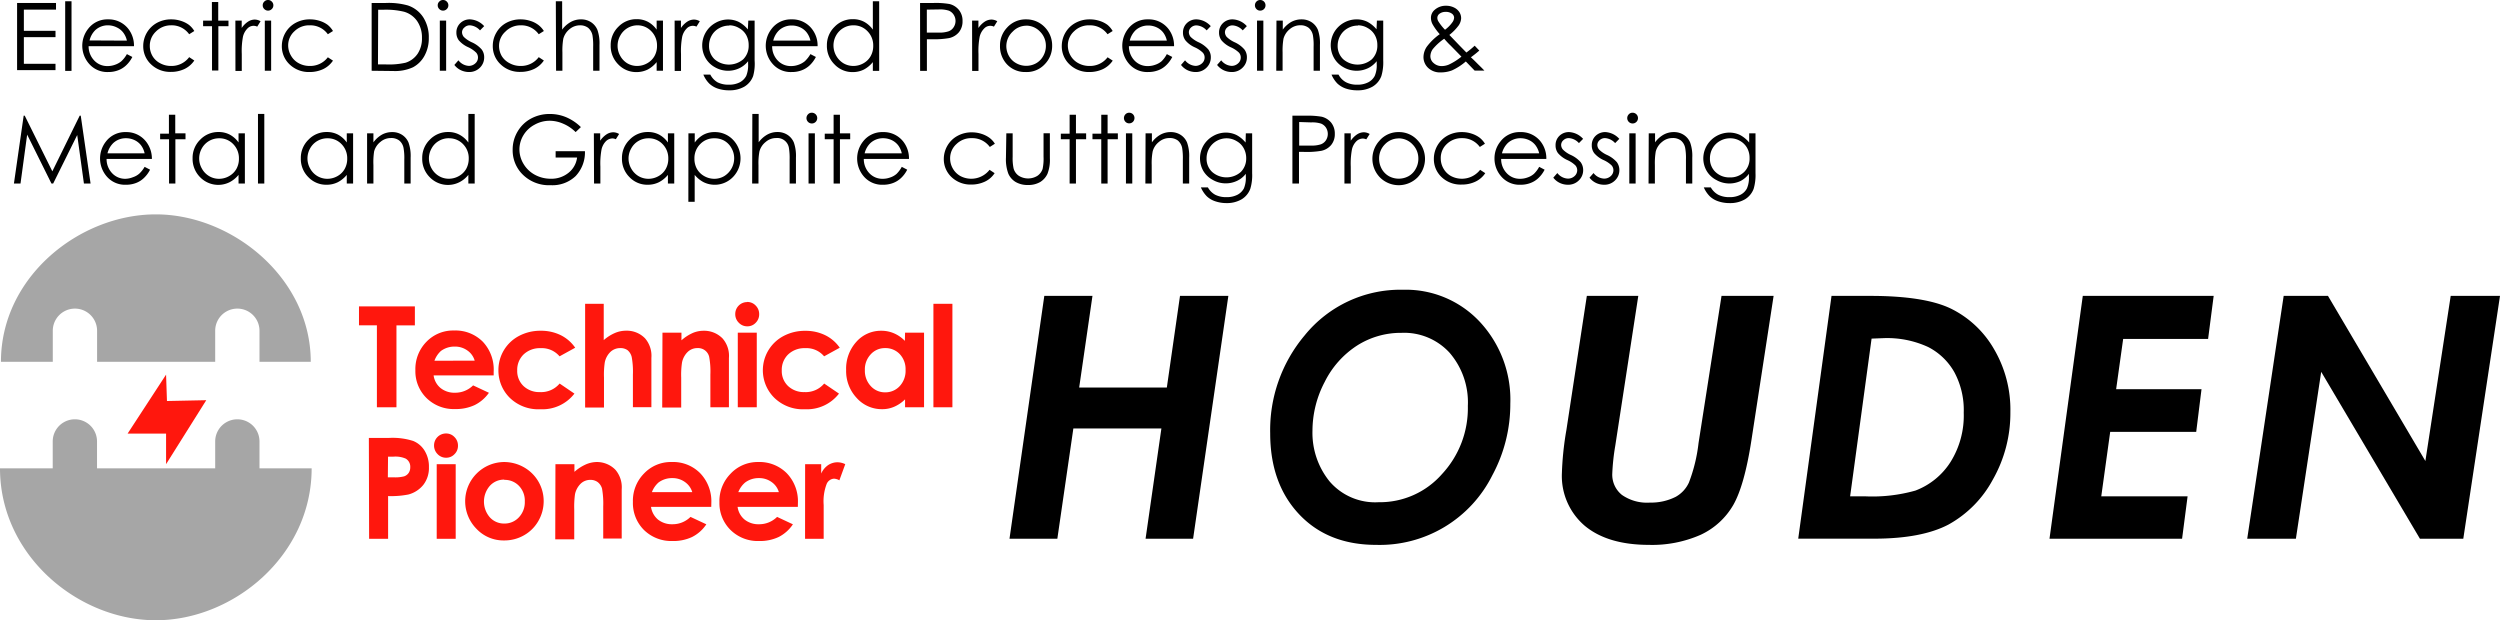
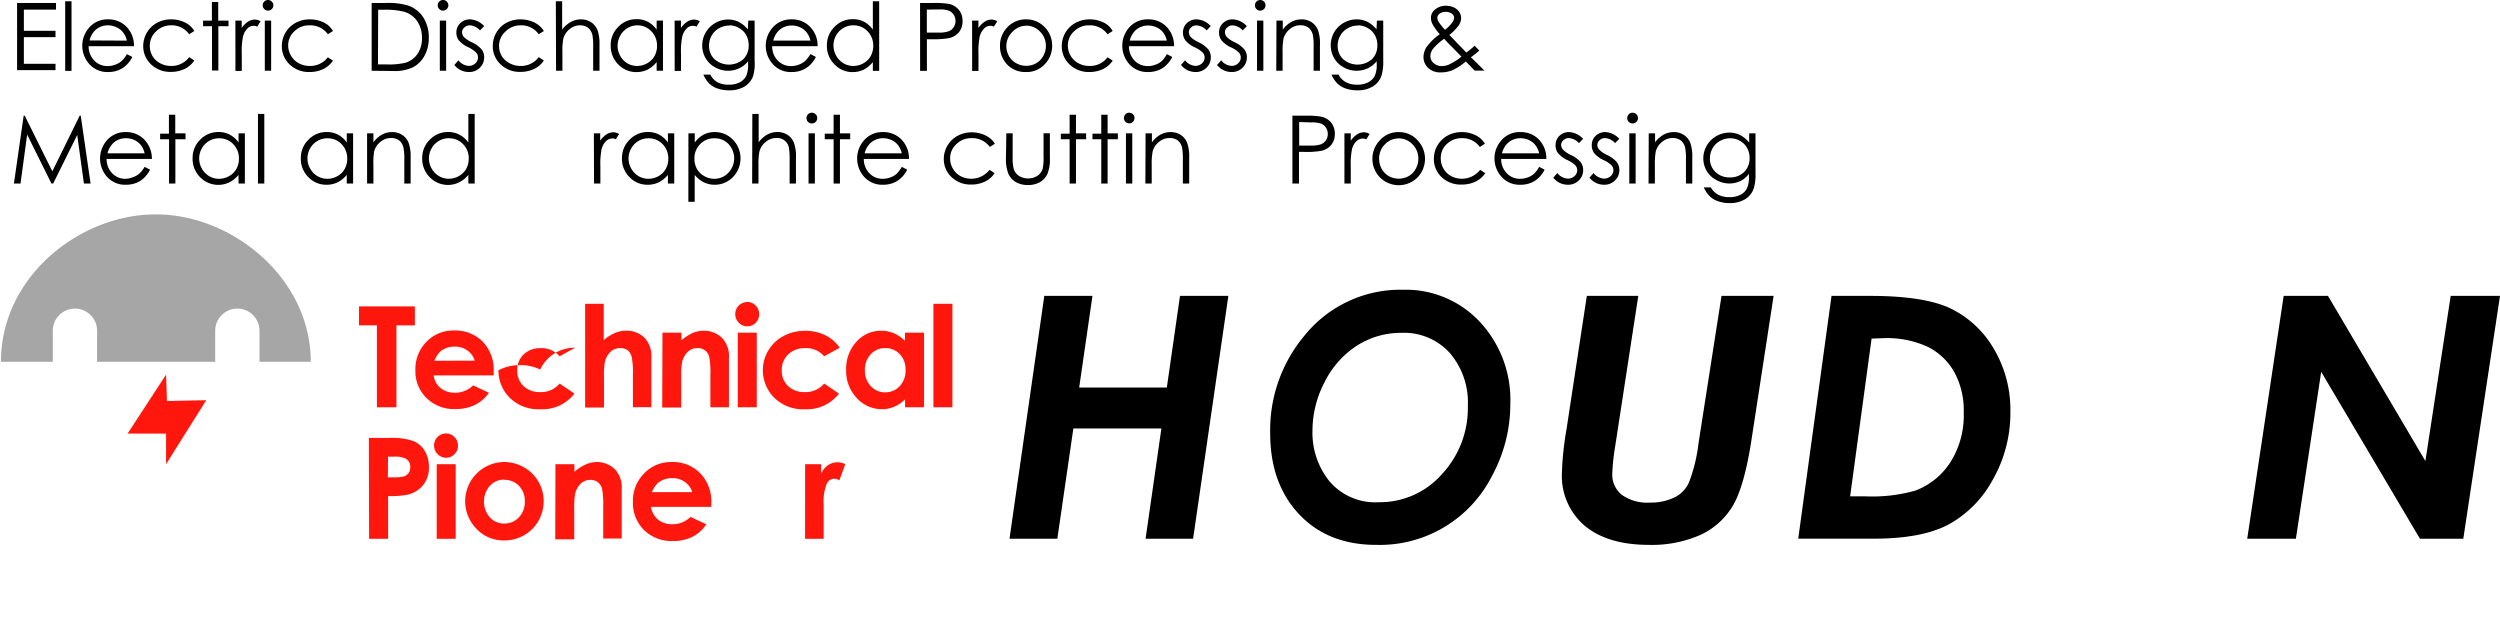
<svg xmlns="http://www.w3.org/2000/svg" viewBox="0 0 395 98">
  <defs>
    <style>.cls-1{fill:#ff170d;}.cls-2{fill:#a6a6a6;}</style>
  </defs>
  <g id="Layer_2" data-name="Layer 2">
    <g id="main_image" data-name="main image">
      <path d="M2.7.47H8.85V1.52H3.77V4.87h5v1h-5v4.21h5v1H2.7Z" />
      <path d="M10.3.2h1v11h-1Z" />
      <path d="M20.05,8.55l.86.45a4.7,4.7,0,0,1-1,1.34,3.68,3.68,0,0,1-1.25.77,4.25,4.25,0,0,1-1.56.27,3.79,3.79,0,0,1-3-1.27,4.32,4.32,0,0,1-.17-5.56,3.81,3.81,0,0,1,3.15-1.49A3.93,3.93,0,0,1,20.3,4.59a4.31,4.31,0,0,1,.87,2.71H14a3.22,3.22,0,0,0,.89,2.26,2.81,2.81,0,0,0,2.11.88,3.46,3.46,0,0,0,1.18-.21,3.17,3.17,0,0,0,1-.56A4.53,4.53,0,0,0,20.05,8.55Zm0-2.13a3.21,3.21,0,0,0-.6-1.3,2.75,2.75,0,0,0-1-.79A3.16,3.16,0,0,0,17.07,4a2.92,2.92,0,0,0-2,.75,3.36,3.36,0,0,0-.92,1.64Z" />
      <path d="M30.7,4.9l-.81.51A3.38,3.38,0,0,0,27,4,3.32,3.32,0,0,0,24.62,5a3.05,3.05,0,0,0-.95,2.26,3.11,3.11,0,0,0,.44,1.62A3,3,0,0,0,25.32,10a3.51,3.51,0,0,0,1.72.42,3.46,3.46,0,0,0,2.85-1.39l.81.53a3.88,3.88,0,0,1-1.53,1.33,4.92,4.92,0,0,1-2.18.47,4.35,4.35,0,0,1-3.12-1.19,3.89,3.89,0,0,1-1.24-2.91A4.18,4.18,0,0,1,24.8,3.61a4.65,4.65,0,0,1,2.27-.55,4.84,4.84,0,0,1,1.52.24,4.3,4.3,0,0,1,1.25.62A3.55,3.55,0,0,1,30.7,4.9Z" />
      <path d="M33.48.32h1V3.26h1.62v.88H34.5v7h-1v-7H32.09V3.26h1.39Z" />
      <path d="M37.19,3.26h1V4.42a3.63,3.63,0,0,1,1-1,2,2,0,0,1,1.07-.33,1.85,1.85,0,0,1,.91.27l-.53.85a1.32,1.32,0,0,0-1.53.28,2.72,2.72,0,0,0-.72,1.3,12.25,12.25,0,0,0-.19,2.74v2.68h-1Z" />
      <path d="M42.35,0a.78.78,0,0,1,.59.25.78.78,0,0,1,.25.59.78.78,0,0,1-.25.59.82.82,0,0,1-1.18,0,.78.78,0,0,1-.25-.59.78.78,0,0,1,.25-.59A.78.78,0,0,1,42.35,0Zm-.51,3.26h1v7.92h-1Z" />
      <path d="M52.61,4.9l-.81.51A3.4,3.4,0,0,0,48.93,4a3.31,3.31,0,0,0-2.4.93,3,3,0,0,0-1,2.26A3.21,3.21,0,0,0,46,8.83,3.08,3.08,0,0,0,47.22,10a3.53,3.53,0,0,0,1.72.42A3.48,3.48,0,0,0,51.8,9.05l.81.53a3.88,3.88,0,0,1-1.53,1.33,5,5,0,0,1-2.18.47,4.36,4.36,0,0,1-3.13-1.19,3.92,3.92,0,0,1-1.24-2.91,4.21,4.21,0,0,1,.58-2.13,4.09,4.09,0,0,1,1.6-1.54A4.62,4.62,0,0,1,49,3.06a4.88,4.88,0,0,1,1.52.24,4.23,4.23,0,0,1,1.24.62A3.58,3.58,0,0,1,52.61,4.9Z" />
      <path d="M58.72,11.18V.47h2.22a11.31,11.31,0,0,1,3.5.39,4.65,4.65,0,0,1,2.44,1.89A5.8,5.8,0,0,1,67.75,6a5.68,5.68,0,0,1-.69,2.83,4.47,4.47,0,0,1-1.81,1.8,6.79,6.79,0,0,1-3.12.59Zm1-1H61a11.79,11.79,0,0,0,3.08-.27A3.6,3.6,0,0,0,66,8.47,4.34,4.34,0,0,0,66.67,6a4.57,4.57,0,0,0-.75-2.65,3.77,3.77,0,0,0-2.1-1.5,12.29,12.29,0,0,0-3.31-.31h-.76Z" />
      <path d="M70,0a.78.78,0,0,1,.59.25.78.78,0,0,1,.25.59.78.78,0,0,1-.25.59.82.82,0,0,1-1.18,0,.78.78,0,0,1-.25-.59.78.78,0,0,1,.25-.59A.78.78,0,0,1,70,0Zm-.51,3.26h1v7.92h-1Z" />
      <path d="M76.5,4.13l-.66.67A2.36,2.36,0,0,0,74.24,4a1.19,1.19,0,0,0-.85.33A1,1,0,0,0,73,5.1a1.18,1.18,0,0,0,.29.74,4.42,4.42,0,0,0,1.23.83A4.44,4.44,0,0,1,76.1,7.81a2,2,0,0,1,.4,1.24,2.25,2.25,0,0,1-.68,1.65,2.36,2.36,0,0,1-1.72.68,3,3,0,0,1-1.31-.3,2.78,2.78,0,0,1-1-.82l.64-.73a2.21,2.21,0,0,0,1.66.88,1.49,1.49,0,0,0,1-.39,1.2,1.2,0,0,0,.43-.93,1.14,1.14,0,0,0-.28-.77A4.42,4.42,0,0,0,74,7.47,4.19,4.19,0,0,1,72.5,6.38a2,2,0,0,1-.39-1.23,2,2,0,0,1,.62-1.5,2.13,2.13,0,0,1,1.56-.59A3.23,3.23,0,0,1,76.5,4.13Z" />
      <path d="M85.93,4.9l-.81.51A3.38,3.38,0,0,0,82.26,4,3.32,3.32,0,0,0,79.85,5a3,3,0,0,0-1,2.26,3.21,3.21,0,0,0,.44,1.62A3.14,3.14,0,0,0,80.54,10a3.53,3.53,0,0,0,1.72.42,3.48,3.48,0,0,0,2.86-1.39l.81.53a3.88,3.88,0,0,1-1.53,1.33,5,5,0,0,1-2.18.47,4.32,4.32,0,0,1-3.12-1.19,3.89,3.89,0,0,1-1.24-2.91,4.11,4.11,0,0,1,.58-2.13A4,4,0,0,1,80,3.61a4.65,4.65,0,0,1,2.27-.55,4.88,4.88,0,0,1,1.52.24,4.11,4.11,0,0,1,1.24.62A3.58,3.58,0,0,1,85.93,4.9Z" />
      <path d="M87.82.2h1V4.68A4.3,4.3,0,0,1,90.2,3.46a3.31,3.31,0,0,1,1.61-.4,2.84,2.84,0,0,1,1.58.45,2.68,2.68,0,0,1,1,1.21,6.37,6.37,0,0,1,.33,2.38v4.08h-1V7.4a10,10,0,0,0-.11-1.83,2.13,2.13,0,0,0-.69-1.18A2.09,2.09,0,0,0,91.61,4,2.56,2.56,0,0,0,90,4.6a2.92,2.92,0,0,0-1,1.52,11.09,11.09,0,0,0-.14,2.15v2.91h-1Z" />
      <path d="M104.75,3.26v7.92h-1V9.81A4.54,4.54,0,0,1,102.31,11a4,4,0,0,1-1.75.39,3.91,3.91,0,0,1-2.88-1.22,4.09,4.09,0,0,1-1.19-3,4,4,0,0,1,1.2-2.93,3.94,3.94,0,0,1,2.9-1.21,3.72,3.72,0,0,1,1.77.41,4.07,4.07,0,0,1,1.39,1.24V3.26ZM100.67,4A3.1,3.1,0,0,0,98,5.63a3.24,3.24,0,0,0-.42,1.6A3.18,3.18,0,0,0,98,8.83,3.13,3.13,0,0,0,99.11,10a3,3,0,0,0,1.56.42,3.2,3.2,0,0,0,1.58-.42,3,3,0,0,0,1.16-1.14,3.24,3.24,0,0,0,.4-1.62,3.17,3.17,0,0,0-.9-2.3A3,3,0,0,0,100.67,4Z" />
      <path d="M106.59,3.26h1V4.42a3.63,3.63,0,0,1,1-1,2,2,0,0,1,1.07-.33,1.85,1.85,0,0,1,.91.27l-.53.85a1.32,1.32,0,0,0-1.53.28,2.72,2.72,0,0,0-.72,1.3,12.25,12.25,0,0,0-.19,2.74v2.68h-1Z" />
      <path d="M118.23,3.26h1V9.57A7.23,7.23,0,0,1,119,12a3.22,3.22,0,0,1-1.39,1.69,4.63,4.63,0,0,1-2.39.58,5.5,5.5,0,0,1-1.83-.28,3.7,3.7,0,0,1-1.32-.78,4.37,4.37,0,0,1-.94-1.42h1.1A3,3,0,0,0,113.36,13a3.81,3.81,0,0,0,1.78.38A3.66,3.66,0,0,0,116.9,13a2.45,2.45,0,0,0,1-1,4.39,4.39,0,0,0,.3-1.89V9.67a3.86,3.86,0,0,1-1.41,1.12,4.08,4.08,0,0,1-1.76.39,4.15,4.15,0,0,1-2.06-.55,3.85,3.85,0,0,1-1.49-1.45,4,4,0,0,1-.53-2,4.07,4.07,0,0,1,2.07-3.55,4,4,0,0,1,2-.55,3.9,3.9,0,0,1,1.66.36,4.62,4.62,0,0,1,1.48,1.21Zm-3,.78a3.2,3.2,0,0,0-1.61.42,3,3,0,0,0-1.17,1.15,3.21,3.21,0,0,0-.42,1.6,2.86,2.86,0,0,0,.87,2.15,3.47,3.47,0,0,0,4.54,0,3,3,0,0,0,.85-2.22,3.24,3.24,0,0,0-.39-1.6,2.82,2.82,0,0,0-1.12-1.1A3,3,0,0,0,115.22,4Z" />
      <path d="M128.05,8.55l.86.45a4.89,4.89,0,0,1-1,1.34,3.78,3.78,0,0,1-1.25.77,4.27,4.27,0,0,1-1.57.27,3.76,3.76,0,0,1-3-1.27,4.32,4.32,0,0,1-.17-5.56,3.8,3.8,0,0,1,3.14-1.49,3.91,3.91,0,0,1,3.24,1.53,4.26,4.26,0,0,1,.88,2.71H122a3.22,3.22,0,0,0,.88,2.26,2.82,2.82,0,0,0,2.11.88,3.37,3.37,0,0,0,1.18-.21,3.22,3.22,0,0,0,1-.56A5.06,5.06,0,0,0,128.05,8.55Zm0-2.13a3.34,3.34,0,0,0-.6-1.3,2.75,2.75,0,0,0-1-.79,3.16,3.16,0,0,0-1.35-.3,2.92,2.92,0,0,0-2,.75,3.37,3.37,0,0,0-.93,1.64Z" />
      <path d="M138.91.2v11h-1V9.81A4.54,4.54,0,0,1,136.47,11a3.94,3.94,0,0,1-1.75.39,3.87,3.87,0,0,1-2.87-1.22,4.06,4.06,0,0,1-1.2-3,4,4,0,0,1,1.21-2.93,3.91,3.91,0,0,1,2.89-1.21,3.72,3.72,0,0,1,1.77.41,4.07,4.07,0,0,1,1.39,1.24V.2ZM134.84,4a3.1,3.1,0,0,0-2.73,1.59,3.24,3.24,0,0,0-.42,1.6A3.31,3.31,0,0,0,133.27,10a3.07,3.07,0,0,0,1.56.42,3.21,3.21,0,0,0,1.59-.42,2.93,2.93,0,0,0,1.15-1.14,3.24,3.24,0,0,0,.4-1.62,3.17,3.17,0,0,0-.9-2.3A3,3,0,0,0,134.84,4Z" />
      <path d="M145.37.47h2.14A12.94,12.94,0,0,1,150,.63a2.75,2.75,0,0,1,1.5.93,2.68,2.68,0,0,1,.58,1.77,2.68,2.68,0,0,1-.57,1.76,2.78,2.78,0,0,1-1.56.93,13.56,13.56,0,0,1-2.73.18h-.77v5h-1.07Zm1.07,1.05V5.15l1.82,0a4.59,4.59,0,0,0,1.61-.2,1.59,1.59,0,0,0,.8-.64,1.8,1.8,0,0,0,0-2,1.64,1.64,0,0,0-.77-.63,4.48,4.48,0,0,0-1.56-.19Z" />
      <path d="M153.59,3.26h1V4.42a3.63,3.63,0,0,1,1-1,2,2,0,0,1,1.07-.33,1.85,1.85,0,0,1,.91.27l-.53.85a1.32,1.32,0,0,0-1.53.28,2.72,2.72,0,0,0-.72,1.3,12.25,12.25,0,0,0-.19,2.74v2.68h-1Z" />
      <path d="M162.15,3.06a4,4,0,0,1,3,1.32,4.11,4.11,0,0,1,1.09,2.86,4.1,4.1,0,0,1-1.16,2.9,3.87,3.87,0,0,1-3,1.24,3.91,3.91,0,0,1-3-1.24A4.13,4.13,0,0,1,158,7.24a4.08,4.08,0,0,1,1.09-2.85A3.94,3.94,0,0,1,162.15,3.06Zm0,1A3,3,0,0,0,160,5,3.14,3.14,0,0,0,159,7.26a3.19,3.19,0,0,0,.42,1.6A2.91,2.91,0,0,0,160.59,10a3.22,3.22,0,0,0,3.11,0,2.91,2.91,0,0,0,1.13-1.15,3.19,3.19,0,0,0,.42-1.6A3.14,3.14,0,0,0,164.33,5,3,3,0,0,0,162.15,4.05Z" />
      <path d="M175.8,4.9l-.81.51A3.4,3.4,0,0,0,172.12,4a3.31,3.31,0,0,0-2.4.93,3,3,0,0,0-1,2.26,3.21,3.21,0,0,0,.44,1.62A3.08,3.08,0,0,0,170.41,10a3.53,3.53,0,0,0,1.72.42A3.48,3.48,0,0,0,175,9.05l.81.53a3.88,3.88,0,0,1-1.53,1.33,5,5,0,0,1-2.18.47A4.36,4.36,0,0,1,169,10.19a3.92,3.92,0,0,1-1.24-2.91,4.21,4.21,0,0,1,.58-2.13,4.09,4.09,0,0,1,1.6-1.54,4.62,4.62,0,0,1,2.27-.55,4.88,4.88,0,0,1,1.52.24,4.23,4.23,0,0,1,1.24.62A3.58,3.58,0,0,1,175.8,4.9Z" />
      <path d="M184.36,8.55l.86.45a4.7,4.7,0,0,1-1,1.34,3.64,3.64,0,0,1-1.24.77,4.35,4.35,0,0,1-1.57.27,3.79,3.79,0,0,1-3-1.27,4.36,4.36,0,0,1-.17-5.56,3.82,3.82,0,0,1,3.15-1.49,3.93,3.93,0,0,1,3.24,1.53,4.31,4.31,0,0,1,.87,2.71h-7.13a3.22,3.22,0,0,0,.88,2.26,2.81,2.81,0,0,0,2.11.88,3.41,3.41,0,0,0,1.18-.21,3.05,3.05,0,0,0,1-.56A4.53,4.53,0,0,0,184.36,8.55Zm0-2.13a3.2,3.2,0,0,0-.59-1.3,2.79,2.79,0,0,0-1-.79,3.13,3.13,0,0,0-1.35-.3,2.93,2.93,0,0,0-2,.75,3.44,3.44,0,0,0-.92,1.64Z" />
      <path d="M191.3,4.13l-.65.67a2.36,2.36,0,0,0-1.6-.79,1.22,1.22,0,0,0-.86.33,1,1,0,0,0-.35.76,1.18,1.18,0,0,0,.29.74,4.42,4.42,0,0,0,1.23.83,4.54,4.54,0,0,1,1.55,1.14,2,2,0,0,1,.4,1.24,2.22,2.22,0,0,1-.69,1.65,2.34,2.34,0,0,1-1.71.68,3,3,0,0,1-1.31-.3,2.9,2.9,0,0,1-1-.82l.64-.73a2.25,2.25,0,0,0,1.66.88,1.52,1.52,0,0,0,1-.39,1.2,1.2,0,0,0,.43-.93,1.1,1.1,0,0,0-.29-.77,4.33,4.33,0,0,0-1.28-.85,4,4,0,0,1-1.46-1.09,2,2,0,0,1-.39-1.23,2,2,0,0,1,.62-1.5,2.13,2.13,0,0,1,1.56-.59A3.19,3.19,0,0,1,191.3,4.13Z" />
      <path d="M197,4.13l-.65.67a2.36,2.36,0,0,0-1.6-.79,1.19,1.19,0,0,0-.85.33,1,1,0,0,0-.36.76,1.18,1.18,0,0,0,.29.74,4.42,4.42,0,0,0,1.23.83,4.44,4.44,0,0,1,1.55,1.14,2,2,0,0,1,.4,1.24,2.22,2.22,0,0,1-.69,1.65,2.34,2.34,0,0,1-1.71.68,3,3,0,0,1-1.31-.3,2.9,2.9,0,0,1-1-.82l.65-.73a2.21,2.21,0,0,0,1.66.88,1.49,1.49,0,0,0,1-.39,1.2,1.2,0,0,0,.43-.93,1.14,1.14,0,0,0-.28-.77,4.42,4.42,0,0,0-1.29-.85A4.19,4.19,0,0,1,193,6.38a2,2,0,0,1-.39-1.23,2,2,0,0,1,.62-1.5,2.13,2.13,0,0,1,1.56-.59A3.19,3.19,0,0,1,197,4.13Z" />
      <path d="M199.11,0a.82.82,0,0,1,.6.25.81.81,0,0,1,.24.59.81.81,0,0,1-.24.59.82.82,0,0,1-.6.25.79.79,0,0,1-.59-.25.81.81,0,0,1-.24-.59.81.81,0,0,1,.24-.59A.79.79,0,0,1,199.11,0Zm-.5,3.26h1v7.92h-1Z" />
      <path d="M201.68,3.26h1V4.68a4.27,4.27,0,0,1,1.35-1.22,3.35,3.35,0,0,1,1.62-.4,2.84,2.84,0,0,1,1.58.45,2.68,2.68,0,0,1,1,1.21,6.41,6.41,0,0,1,.32,2.38v4.08h-1V7.4a9.12,9.12,0,0,0-.11-1.83,2.07,2.07,0,0,0-.68-1.18,2.09,2.09,0,0,0-1.31-.4,2.56,2.56,0,0,0-1.66.61,2.92,2.92,0,0,0-1,1.52,11.16,11.16,0,0,0-.14,2.15v2.91h-1Z" />
      <path d="M217.55,3.26h1V9.57a7.5,7.5,0,0,1-.29,2.43,3.24,3.24,0,0,1-1.4,1.69,4.59,4.59,0,0,1-2.38.58,5.6,5.6,0,0,1-1.84-.28,3.7,3.7,0,0,1-1.32-.78,4.54,4.54,0,0,1-.94-1.42h1.11A2.86,2.86,0,0,0,212.68,13a3.74,3.74,0,0,0,1.77.38,3.63,3.63,0,0,0,1.76-.39,2.39,2.39,0,0,0,1-1,4.22,4.22,0,0,0,.31-1.89V9.67a4,4,0,0,1-1.41,1.12,4.17,4.17,0,0,1-3.83-.16,3.85,3.85,0,0,1-1.49-1.45,4.14,4.14,0,0,1,0-4.07,4.13,4.13,0,0,1,3.55-2.05,3.87,3.87,0,0,1,1.66.36,4.76,4.76,0,0,1,1.49,1.21Zm-3,.78a3.19,3.19,0,0,0-1.6.42,3,3,0,0,0-1.17,1.15,3.22,3.22,0,0,0-.43,1.6,2.87,2.87,0,0,0,.88,2.15,3.46,3.46,0,0,0,4.53,0,3,3,0,0,0,.86-2.22,3.14,3.14,0,0,0-.4-1.6,2.86,2.86,0,0,0-1.11-1.1A3,3,0,0,0,214.53,4Z" />
      <path d="M233,7.22l.73.77c-.47.41-.91.76-1.33,1.06q.44.4,1.14,1.11.56.54,1,1H233L231.6,9.71a9.15,9.15,0,0,1-2.18,1.41,5,5,0,0,1-1.77.32,2.74,2.74,0,0,1-2-.71A2.33,2.33,0,0,1,224.91,9a3,3,0,0,1,.51-1.6,9.07,9.07,0,0,1,2.06-2,9,9,0,0,1-1.13-1.56,2.17,2.17,0,0,1-.26-1,1.65,1.65,0,0,1,.63-1.32,2.61,2.61,0,0,1,1.77-.61,2.77,2.77,0,0,1,1.23.27,2.09,2.09,0,0,1,.85.72,1.79,1.79,0,0,1,.29,1A2.21,2.21,0,0,1,230.48,4,7.85,7.85,0,0,1,229,5.52l1.63,1.7,1.06,1.08A14.3,14.3,0,0,0,233,7.22Zm-4.83-1.09a8.68,8.68,0,0,0-1.79,1.63A2,2,0,0,0,226,8.89a1.4,1.4,0,0,0,.52,1.08,1.85,1.85,0,0,0,1.27.47,2.91,2.91,0,0,0,1.12-.23,9.58,9.58,0,0,0,2-1.26l-1.7-1.74C228.87,6.9,228.55,6.54,228.19,6.13Zm.13-1.42a5.18,5.18,0,0,0,1.17-1.18,1.35,1.35,0,0,0,.28-.74.8.8,0,0,0-.36-.64,1.56,1.56,0,0,0-1-.27,1.51,1.51,0,0,0-.93.28.81.81,0,0,0-.36.65,1.06,1.06,0,0,0,.15.55A8,8,0,0,0,228.32,4.71Z" />
      <path d="M2.2,29,3.74,18.28h.17l4.36,8.79,4.32-8.79h.17L14.31,29H13.26L12.2,21.33,8.4,29H8.13L4.29,21.27,3.24,29Z" />
      <path d="M22.85,26.36l.86.45a4.7,4.7,0,0,1-1,1.34,3.64,3.64,0,0,1-1.24.77,4.35,4.35,0,0,1-1.57.27,3.79,3.79,0,0,1-3-1.27,4.34,4.34,0,0,1-.17-5.55,3.81,3.81,0,0,1,3.15-1.5A3.93,3.93,0,0,1,23.1,22.4,4.38,4.38,0,0,1,24,25.11H16.84a3.22,3.22,0,0,0,.88,2.26,2.81,2.81,0,0,0,2.11.88A3.41,3.41,0,0,0,21,28a2.88,2.88,0,0,0,1-.56A4.53,4.53,0,0,0,22.85,26.36Zm0-2.13a3.2,3.2,0,0,0-.59-1.3,2.79,2.79,0,0,0-1-.79,3.1,3.1,0,0,0-1.35-.3,2.89,2.89,0,0,0-2,.75,3.41,3.41,0,0,0-.93,1.64Z" />
      <path d="M26.69,18.13h1v2.94h1.62V22H27.71v7h-1V22H25.3v-.88h1.39Z" />
      <path d="M38.69,21.07V29h-1V27.63a4.51,4.51,0,0,1-1.44,1.17A4,4,0,0,1,31.62,28a4.09,4.09,0,0,1-1.19-3,4,4,0,0,1,1.2-2.93,3.94,3.94,0,0,1,2.9-1.21,3.72,3.72,0,0,1,1.77.41,4.07,4.07,0,0,1,1.39,1.24V21.07Zm-4.08.78a3.1,3.1,0,0,0-2.72,1.59,3.24,3.24,0,0,0-.42,1.6,3.18,3.18,0,0,0,.43,1.6,3.13,3.13,0,0,0,1.15,1.19,3,3,0,0,0,1.56.42,3.17,3.17,0,0,0,1.58-.42,3,3,0,0,0,1.16-1.14,3.24,3.24,0,0,0,.4-1.62,3.17,3.17,0,0,0-.9-2.3A3,3,0,0,0,34.61,21.85Z" />
      <path d="M40.76,18h1V29h-1Z" />
      <path d="M55.79,21.07V29h-1V27.63a4.51,4.51,0,0,1-1.44,1.17,3.94,3.94,0,0,1-1.75.39A3.87,3.87,0,0,1,48.73,28a4.06,4.06,0,0,1-1.2-3,4,4,0,0,1,1.21-2.93,3.91,3.91,0,0,1,2.89-1.21,3.72,3.72,0,0,1,1.77.41,4.07,4.07,0,0,1,1.39,1.24V21.07Zm-4.08.78A3.1,3.1,0,0,0,49,23.44a3.24,3.24,0,0,0-.42,1.6,3.18,3.18,0,0,0,.43,1.6,3.13,3.13,0,0,0,1.15,1.19,3.07,3.07,0,0,0,1.56.42,3.21,3.21,0,0,0,1.59-.42,2.93,2.93,0,0,0,1.15-1.14,3.24,3.24,0,0,0,.4-1.62,3.17,3.17,0,0,0-.9-2.3A3,3,0,0,0,51.71,21.85Z" />
      <path d="M58,21.07h1v1.42a4.38,4.38,0,0,1,1.35-1.22,3.35,3.35,0,0,1,1.62-.4,2.81,2.81,0,0,1,1.58.45,2.68,2.68,0,0,1,1,1.21,6.37,6.37,0,0,1,.33,2.38V29h-1V25.21a8.88,8.88,0,0,0-.12-1.83,2,2,0,0,0-.68-1.18,2.06,2.06,0,0,0-1.31-.39,2.51,2.51,0,0,0-1.66.61,2.86,2.86,0,0,0-1,1.51A11.16,11.16,0,0,0,59,26.08V29H58Z" />
      <path d="M75,18V29H74V27.63a4.3,4.3,0,0,1-1.44,1.17A4,4,0,0,1,67.9,28a4.09,4.09,0,0,1-1.19-3,4,4,0,0,1,1.2-2.93,3.93,3.93,0,0,1,2.9-1.21,3.66,3.66,0,0,1,1.76.41A4.07,4.07,0,0,1,74,22.52V18Zm-4.08,3.84a3.05,3.05,0,0,0-1.57.42,3,3,0,0,0-1.15,1.17,3.19,3.19,0,0,0,0,3.2,3.16,3.16,0,0,0,1.16,1.19,3,3,0,0,0,1.55.42,3.21,3.21,0,0,0,1.59-.42,3,3,0,0,0,1.16-1.14,3.35,3.35,0,0,0,.4-1.62,3.14,3.14,0,0,0-.91-2.3A3,3,0,0,0,70.89,21.85Z" />
-       <path d="M91.78,20.08l-.83.79a6.21,6.21,0,0,0-2-1.34,5.31,5.31,0,0,0-2.08-.45,4.88,4.88,0,0,0-2.4.62,4.53,4.53,0,0,0-1.77,1.67,4.32,4.32,0,0,0-.63,2.24,4.42,4.42,0,0,0,.65,2.29,4.65,4.65,0,0,0,1.8,1.72,5.21,5.21,0,0,0,2.51.62,4.27,4.27,0,0,0,2.8-.94,3.66,3.66,0,0,0,1.35-2.41H87.79v-1h4.63a5.45,5.45,0,0,1-1.48,3.94A5.31,5.31,0,0,1,87,29.26a5.87,5.87,0,0,1-4.71-2A5.38,5.38,0,0,1,81,23.63a5.52,5.52,0,0,1,.77-2.83,5.44,5.44,0,0,1,2.1-2.05,6.14,6.14,0,0,1,3-.74,6.64,6.64,0,0,1,2.56.5A7.55,7.55,0,0,1,91.78,20.08Z" />
      <path d="M93.83,21.07h1v1.16a3.75,3.75,0,0,1,1-1,2,2,0,0,1,1.08-.33,1.88,1.88,0,0,1,.91.27L97.3,22a1.4,1.4,0,0,0-.53-.13,1.53,1.53,0,0,0-1,.41,2.69,2.69,0,0,0-.72,1.3,12.25,12.25,0,0,0-.19,2.74V29h-1Z" />
      <path d="M106.53,21.07V29h-1V27.63a4.51,4.51,0,0,1-1.44,1.17,3.94,3.94,0,0,1-1.75.39A3.87,3.87,0,0,1,99.47,28a4.06,4.06,0,0,1-1.2-3,4,4,0,0,1,1.21-2.93,3.91,3.91,0,0,1,2.89-1.21,3.72,3.72,0,0,1,1.77.41,4.07,4.07,0,0,1,1.39,1.24V21.07Zm-4.07.78a3.09,3.09,0,0,0-1.58.42,3,3,0,0,0-1.14,1.17,3.19,3.19,0,0,0,0,3.2,3.21,3.21,0,0,0,1.15,1.19,3.1,3.1,0,0,0,1.56.42,3.21,3.21,0,0,0,1.59-.42,2.93,2.93,0,0,0,1.15-1.14,3.24,3.24,0,0,0,.4-1.62,3.17,3.17,0,0,0-.9-2.3A3,3,0,0,0,102.46,21.85Z" />
      <path d="M108.77,21.07h1v1.45a4.26,4.26,0,0,1,1.39-1.24,3.68,3.68,0,0,1,1.76-.41,3.91,3.91,0,0,1,2.89,1.21,4.23,4.23,0,0,1,0,5.89,4,4,0,0,1-4.61.83,4.51,4.51,0,0,1-1.44-1.17v4.25h-1Zm4.09.78a3,3,0,0,0-2.23.92,3.14,3.14,0,0,0-.91,2.3,3.24,3.24,0,0,0,.4,1.62,3,3,0,0,0,1.16,1.14,3.21,3.21,0,0,0,1.59.42,3.06,3.06,0,0,0,1.55-.42A3.31,3.31,0,0,0,116,25a3.15,3.15,0,0,0-.43-1.6,3,3,0,0,0-1.14-1.17A3.08,3.08,0,0,0,112.86,21.85Z" />
      <path d="M118.87,18h1v4.48a4.33,4.33,0,0,1,1.37-1.22,3.29,3.29,0,0,1,1.61-.4,2.84,2.84,0,0,1,1.58.45,2.66,2.66,0,0,1,1,1.21,6.37,6.37,0,0,1,.33,2.38V29h-1V25.21a10,10,0,0,0-.11-1.83,1.86,1.86,0,0,0-2-1.57,2.51,2.51,0,0,0-1.66.61,2.84,2.84,0,0,0-1,1.51,10.18,10.18,0,0,0-.15,2.15V29h-1Z" />
      <path d="M128.26,17.81a.85.85,0,1,1-.59.25A.78.78,0,0,1,128.26,17.81Zm-.51,3.26h1V29h-1Z" />
      <path d="M131.71,18.13h1v2.94h1.62V22h-1.62v7h-1V22h-1.4v-.88h1.4Z" />
      <path d="M142.48,26.36l.86.45a4.68,4.68,0,0,1-1,1.34,3.78,3.78,0,0,1-1.25.77,4.31,4.31,0,0,1-1.57.27,3.79,3.79,0,0,1-3-1.27,4.34,4.34,0,0,1-.17-5.55,3.81,3.81,0,0,1,3.15-1.5,3.93,3.93,0,0,1,3.24,1.53,4.32,4.32,0,0,1,.88,2.71h-7.14a3.22,3.22,0,0,0,.88,2.26,2.81,2.81,0,0,0,2.11.88,3.37,3.37,0,0,0,1.18-.21,2.88,2.88,0,0,0,1-.56A4.53,4.53,0,0,0,142.48,26.36Zm0-2.13a3.2,3.2,0,0,0-.59-1.3,2.84,2.84,0,0,0-1-.79,3.16,3.16,0,0,0-1.35-.3,2.92,2.92,0,0,0-2,.75,3.41,3.41,0,0,0-.93,1.64Z" />
      <path d="M157.19,22.71l-.8.51a3.4,3.4,0,0,0-2.87-1.39,3.3,3.3,0,0,0-2.4.93,3,3,0,0,0-1,2.26,3.17,3.17,0,0,0,.44,1.63,3.12,3.12,0,0,0,1.21,1.18,3.67,3.67,0,0,0,4.58-1l.8.53a3.71,3.71,0,0,1-1.52,1.33,5,5,0,0,1-2.19.47A4.35,4.35,0,0,1,150.36,28a3.89,3.89,0,0,1-1.24-2.91A4.21,4.21,0,0,1,149.7,23a4.09,4.09,0,0,1,1.6-1.54,4.61,4.61,0,0,1,2.26-.55,4.84,4.84,0,0,1,1.52.24,4.42,4.42,0,0,1,1.25.62A3.4,3.4,0,0,1,157.19,22.71Z" />
      <path d="M159,21.07h1v3.7a7.66,7.66,0,0,0,.15,1.86,2.06,2.06,0,0,0,.83,1.15,2.79,2.79,0,0,0,2.93,0,2.15,2.15,0,0,0,.82-1.08,7.77,7.77,0,0,0,.15-1.94v-3.7h1V25a6,6,0,0,1-.38,2.46,3,3,0,0,1-1.15,1.3,3.7,3.7,0,0,1-1.93.47,3.74,3.74,0,0,1-1.94-.47,2.9,2.9,0,0,1-1.16-1.31,6.48,6.48,0,0,1-.38-2.53Z" />
      <path d="M169,18.13h1v2.94h1.61V22H170v7h-1V22h-1.39v-.88H169Z" />
      <path d="M174,18.13h1v2.94h1.62V22H175v7h-1V22h-1.39v-.88H174Z" />
      <path d="M178.41,17.81a.82.82,0,0,1,.6.25.85.85,0,0,1,0,1.18.82.82,0,0,1-.6.25.79.79,0,0,1-.59-.25.85.85,0,0,1,0-1.18A.79.79,0,0,1,178.41,17.81Zm-.51,3.26h1V29h-1Z" />
      <path d="M181,21.07h1v1.42a4.3,4.3,0,0,1,1.36-1.22,3.3,3.3,0,0,1,1.62-.4,2.84,2.84,0,0,1,1.58.45,2.66,2.66,0,0,1,1,1.21,6.37,6.37,0,0,1,.33,2.38V29h-1V25.21a10,10,0,0,0-.11-1.83,2.07,2.07,0,0,0-.68-1.18,2.11,2.11,0,0,0-1.32-.39,2.53,2.53,0,0,0-1.66.61,2.84,2.84,0,0,0-1,1.51,10.18,10.18,0,0,0-.15,2.15V29h-1Z" />
-       <path d="M196.84,21.07h1v6.31a7.34,7.34,0,0,1-.29,2.44,3.24,3.24,0,0,1-1.39,1.68,4.62,4.62,0,0,1-2.38.59A5.55,5.55,0,0,1,192,31.8a3.56,3.56,0,0,1-1.32-.78,4.6,4.6,0,0,1-.94-1.41h1.11A2.94,2.94,0,0,0,192,30.77a3.81,3.81,0,0,0,1.78.38,3.66,3.66,0,0,0,1.76-.39,2.45,2.45,0,0,0,1-1,4.39,4.39,0,0,0,.3-1.89v-.41a3.8,3.8,0,0,1-1.4,1.12,4.15,4.15,0,0,1-1.77.39,4.05,4.05,0,0,1-2.06-.55A3.85,3.85,0,0,1,190.12,27a4,4,0,0,1-.52-2,4.11,4.11,0,0,1,.54-2,4.05,4.05,0,0,1,1.52-1.5,4,4,0,0,1,2-.55,3.87,3.87,0,0,1,1.66.36,4.62,4.62,0,0,1,1.48,1.21Zm-3,.78a3.22,3.22,0,0,0-1.61.42,3.15,3.15,0,0,0-1.17,1.15,3.21,3.21,0,0,0-.42,1.6,2.83,2.83,0,0,0,.88,2.15,3.43,3.43,0,0,0,4.53,0A3,3,0,0,0,196.9,25a3.21,3.21,0,0,0-.4-1.59,2.82,2.82,0,0,0-1.11-1.11A3.06,3.06,0,0,0,193.83,21.85Z" />
      <path d="M204.2,18.28h2.13a12.86,12.86,0,0,1,2.48.16,2.78,2.78,0,0,1,1.51.93,2.73,2.73,0,0,1,.58,1.77,2.68,2.68,0,0,1-.57,1.76,2.75,2.75,0,0,1-1.57.93A13.42,13.42,0,0,1,206,24h-.76v5H204.2Zm1.07,1V23l1.82,0a4.59,4.59,0,0,0,1.61-.2,1.63,1.63,0,0,0,.8-.64,1.85,1.85,0,0,0,0-2,1.69,1.69,0,0,0-.77-.63,4.55,4.55,0,0,0-1.57-.19Z" />
      <path d="M212.42,21.07h1v1.16a3.75,3.75,0,0,1,1-1,2,2,0,0,1,1.08-.33,1.88,1.88,0,0,1,.91.27l-.54.85a1.4,1.4,0,0,0-.54-.13,1.51,1.51,0,0,0-1,.41,2.61,2.61,0,0,0-.72,1.3,12.25,12.25,0,0,0-.19,2.74V29h-1Z" />
      <path d="M221,20.87a3.93,3.93,0,0,1,3,1.32A4.24,4.24,0,0,1,224,28a4.2,4.2,0,0,1-6,0,4.22,4.22,0,0,1-.06-5.75A3.92,3.92,0,0,1,221,20.87Zm0,1a3,3,0,0,0-2.19.94,3.13,3.13,0,0,0-.91,2.27,3.28,3.28,0,0,0,.41,1.6,3,3,0,0,0,1.13,1.15,3.24,3.24,0,0,0,3.12,0,2.88,2.88,0,0,0,1.12-1.15,3.19,3.19,0,0,0,.42-1.6,3.14,3.14,0,0,0-.92-2.27A3,3,0,0,0,221,21.86Z" />
      <path d="M234.62,22.71l-.81.51A3.38,3.38,0,0,0,231,21.83a3.34,3.34,0,0,0-2.41.93,3,3,0,0,0-.95,2.26,3.17,3.17,0,0,0,.44,1.63,3.05,3.05,0,0,0,1.21,1.18,3.66,3.66,0,0,0,4.57-1l.81.53a3.8,3.8,0,0,1-1.53,1.33,4.92,4.92,0,0,1-2.18.47A4.35,4.35,0,0,1,227.79,28a3.89,3.89,0,0,1-1.24-2.91,4.18,4.18,0,0,1,2.17-3.67,4.65,4.65,0,0,1,2.27-.55,4.84,4.84,0,0,1,1.52.24,4.36,4.36,0,0,1,1.24.62A3.58,3.58,0,0,1,234.62,22.71Z" />
      <path d="M243.19,26.36l.86.45a4.7,4.7,0,0,1-1,1.34,3.68,3.68,0,0,1-1.25.77,4.27,4.27,0,0,1-1.57.27,3.78,3.78,0,0,1-3-1.27,4.28,4.28,0,0,1-1.1-2.87,4.2,4.2,0,0,1,.93-2.68,3.78,3.78,0,0,1,3.14-1.5,3.93,3.93,0,0,1,3.25,1.53,4.31,4.31,0,0,1,.87,2.71h-7.14a3.22,3.22,0,0,0,.89,2.26,2.81,2.81,0,0,0,2.11.88,3.36,3.36,0,0,0,1.17-.21,2.93,2.93,0,0,0,1-.56A4.53,4.53,0,0,0,243.19,26.36Zm0-2.13a3.34,3.34,0,0,0-.6-1.3,2.75,2.75,0,0,0-1-.79,3.16,3.16,0,0,0-1.35-.3,2.92,2.92,0,0,0-2,.75,3.41,3.41,0,0,0-.93,1.64Z" />
      <path d="M250.13,21.94l-.66.67a2.34,2.34,0,0,0-1.6-.79,1.21,1.21,0,0,0-.85.33,1,1,0,0,0-.36.76,1.14,1.14,0,0,0,.3.74,4.18,4.18,0,0,0,1.22.83,4.63,4.63,0,0,1,1.56,1.14,2.11,2.11,0,0,1,.4,1.24,2.22,2.22,0,0,1-.69,1.65,2.36,2.36,0,0,1-1.72.68,3,3,0,0,1-1.31-.3,2.78,2.78,0,0,1-1-.82l.64-.73a2.23,2.23,0,0,0,1.66.88,1.52,1.52,0,0,0,1.05-.39,1.24,1.24,0,0,0,.43-.93,1.17,1.17,0,0,0-.29-.77,4.42,4.42,0,0,0-1.29-.85,4.19,4.19,0,0,1-1.46-1.09,2,2,0,0,1-.38-1.23,2,2,0,0,1,.61-1.5,2.13,2.13,0,0,1,1.56-.59A3.21,3.21,0,0,1,250.13,21.94Z" />
      <path d="M255.85,21.94l-.66.67a2.34,2.34,0,0,0-1.6-.79,1.21,1.21,0,0,0-.85.33,1,1,0,0,0-.36.76,1.14,1.14,0,0,0,.3.74,4.18,4.18,0,0,0,1.22.83,4.63,4.63,0,0,1,1.56,1.14,2.11,2.11,0,0,1,.4,1.24,2.22,2.22,0,0,1-.69,1.65,2.36,2.36,0,0,1-1.72.68,3,3,0,0,1-1.31-.3,2.86,2.86,0,0,1-1-.82l.64-.73a2.23,2.23,0,0,0,1.66.88,1.52,1.52,0,0,0,1.05-.39,1.24,1.24,0,0,0,.43-.93,1.17,1.17,0,0,0-.29-.77,4.42,4.42,0,0,0-1.29-.85,4.19,4.19,0,0,1-1.46-1.09,2,2,0,0,1-.38-1.23,2,2,0,0,1,.61-1.5,2.17,2.17,0,0,1,1.56-.59A3.2,3.2,0,0,1,255.85,21.94Z" />
      <path d="M257.94,17.81a.85.85,0,1,1-.59.25A.78.78,0,0,1,257.94,17.81Zm-.51,3.26h1V29h-1Z" />
      <path d="M260.5,21.07h1v1.42a4.3,4.3,0,0,1,1.36-1.22,3.29,3.29,0,0,1,1.61-.4,2.81,2.81,0,0,1,1.58.45,2.68,2.68,0,0,1,1,1.21,6.37,6.37,0,0,1,.33,2.38V29h-1V25.21a8.88,8.88,0,0,0-.12-1.83,2,2,0,0,0-.68-1.18,2.06,2.06,0,0,0-1.31-.39,2.51,2.51,0,0,0-1.66.61,2.86,2.86,0,0,0-1,1.51,11.16,11.16,0,0,0-.14,2.15V29h-1Z" />
      <path d="M276.37,21.07h1v6.31a7.61,7.61,0,0,1-.29,2.44,3.24,3.24,0,0,1-1.39,1.68,4.63,4.63,0,0,1-2.39.59,5.49,5.49,0,0,1-1.83-.29,3.56,3.56,0,0,1-1.32-.78,4.6,4.6,0,0,1-.95-1.41h1.11a3,3,0,0,0,1.17,1.16,3.8,3.8,0,0,0,1.77.38,3.68,3.68,0,0,0,1.77-.39,2.36,2.36,0,0,0,1-1,4.22,4.22,0,0,0,.31-1.89v-.41A3.83,3.83,0,0,1,275,28.6a4.15,4.15,0,0,1-3.82-.16A3.78,3.78,0,0,1,269.65,27a4,4,0,0,1-.53-2,4.12,4.12,0,0,1,.55-2,4.17,4.17,0,0,1,3.55-2.05,3.92,3.92,0,0,1,1.67.36,4.73,4.73,0,0,1,1.48,1.21Zm-3,.78a3.2,3.2,0,0,0-1.61.42,3,3,0,0,0-1.17,1.15,3.21,3.21,0,0,0-.42,1.6,2.86,2.86,0,0,0,.87,2.15,3.12,3.12,0,0,0,2.27.86,3.09,3.09,0,0,0,2.26-.85,2.94,2.94,0,0,0,.86-2.22,3.2,3.2,0,0,0-.39-1.59,2.91,2.91,0,0,0-1.12-1.11A3,3,0,0,0,273.36,21.85Z" />
      <path class="cls-1" d="M56.72,48.41h8.83v3H62.64V64.35H59.55V51.4H56.72Z" />
      <path class="cls-1" d="M78,59.31H68.51a3.12,3.12,0,0,0,1.1,2,3.49,3.49,0,0,0,2.28.74,4,4,0,0,0,2.86-1.16l2.5,1.17A6,6,0,0,1,75,64a7,7,0,0,1-3.09.63,6.13,6.13,0,0,1-4.53-1.75,5.94,5.94,0,0,1-1.75-4.38A6.15,6.15,0,0,1,67.38,54a5.85,5.85,0,0,1,4.37-1.78A6.08,6.08,0,0,1,76.29,54,6.41,6.41,0,0,1,78,58.75Zm-3-2.33a2.93,2.93,0,0,0-1.15-1.6,3.33,3.33,0,0,0-2-.62,3.59,3.59,0,0,0-2.18.69A3.85,3.85,0,0,0,68.64,57Z" />
-       <path class="cls-1" d="M90.88,54.94,88.41,56.3a3.67,3.67,0,0,0-3-1.29,3.72,3.72,0,0,0-2.69,1,3.38,3.38,0,0,0-1,2.53,3.26,3.26,0,0,0,1,2.46,3.62,3.62,0,0,0,2.6.95,3.79,3.79,0,0,0,3.1-1.35l2.34,1.59a6.38,6.38,0,0,1-5.37,2.47,6.45,6.45,0,0,1-4.88-1.84,6.07,6.07,0,0,1-1.76-4.31A6.07,6.07,0,0,1,82,53.08a7.16,7.16,0,0,1,3.44-.82,7,7,0,0,1,3.16.7A6,6,0,0,1,90.88,54.94Z" />
+       <path class="cls-1" d="M90.88,54.94,88.41,56.3a3.67,3.67,0,0,0-3-1.29,3.72,3.72,0,0,0-2.69,1,3.38,3.38,0,0,0-1,2.53,3.26,3.26,0,0,0,1,2.46,3.62,3.62,0,0,0,2.6.95,3.79,3.79,0,0,0,3.1-1.35l2.34,1.59a6.38,6.38,0,0,1-5.37,2.47,6.45,6.45,0,0,1-4.88-1.84,6.07,6.07,0,0,1-1.76-4.31a7.16,7.16,0,0,1,3.44-.82,7,7,0,0,1,3.16.7A6,6,0,0,1,90.88,54.94Z" />
      <path class="cls-1" d="M92.45,48h2.94v5.74a6.69,6.69,0,0,1,1.75-1.12,4.47,4.47,0,0,1,1.78-.37,4,4,0,0,1,3,1.21,4.22,4.22,0,0,1,1,3.09v7.79H100V59.18a12.76,12.76,0,0,0-.19-2.77,2,2,0,0,0-.67-1.09A1.89,1.89,0,0,0,98,55a2.22,2.22,0,0,0-1.55.6,3.19,3.19,0,0,0-.89,1.63,13,13,0,0,0-.13,2.42v4.74H92.45Z" />
      <path class="cls-1" d="M104.67,52.56h3v1.21a6.87,6.87,0,0,1,1.83-1.18,4.4,4.4,0,0,1,1.67-.33,4.07,4.07,0,0,1,3,1.22,4.18,4.18,0,0,1,1,3.08v7.79h-2.93V59.19a12.83,12.83,0,0,0-.19-2.81A1.79,1.79,0,0,0,110.2,55a2.17,2.17,0,0,0-1.55.61,3.21,3.21,0,0,0-.89,1.66,12.94,12.94,0,0,0-.13,2.39v4.73h-3Z" />
      <path class="cls-1" d="M118.05,47.71a1.8,1.8,0,0,1,1.34.56,1.89,1.89,0,0,1,.56,1.37A1.87,1.87,0,0,1,119.4,51a1.78,1.78,0,0,1-1.33.56,1.81,1.81,0,0,1-1.34-.57,1.87,1.87,0,0,1-.56-1.38,1.88,1.88,0,0,1,1.88-1.88Zm-1.48,4.85h3V64.35h-3Z" />
      <path class="cls-1" d="M132.68,54.94l-2.47,1.36a3.63,3.63,0,0,0-3-1.29,3.72,3.72,0,0,0-2.69,1,3.37,3.37,0,0,0-1,2.53,3.25,3.25,0,0,0,1,2.46,3.62,3.62,0,0,0,2.6.95,3.79,3.79,0,0,0,3.1-1.35l2.34,1.59a6.38,6.38,0,0,1-5.37,2.47,6.45,6.45,0,0,1-4.88-1.84,6.12,6.12,0,0,1,1.49-9.73,7.16,7.16,0,0,1,3.44-.82,7,7,0,0,1,3.16.7A6,6,0,0,1,132.68,54.94Z" />
      <path class="cls-1" d="M143,52.56h3V64.35h-3V63.1a5.68,5.68,0,0,1-1.75,1.18,4.72,4.72,0,0,1-1.89.37,5.29,5.29,0,0,1-4-1.77,6.18,6.18,0,0,1-1.67-4.4A6.32,6.32,0,0,1,135.31,54a5.17,5.17,0,0,1,3.93-1.74,5,5,0,0,1,2,.4,5.3,5.3,0,0,1,1.73,1.2ZM139.84,55a3,3,0,0,0-2.28,1,3.45,3.45,0,0,0-.91,2.48,3.53,3.53,0,0,0,.92,2.51,3,3,0,0,0,2.28,1,3.06,3.06,0,0,0,2.32-1,3.53,3.53,0,0,0,.91-2.54,3.46,3.46,0,0,0-.91-2.49A3.09,3.09,0,0,0,139.84,55Z" />
      <path class="cls-1" d="M147.48,48h3V64.35h-3Z" />
      <path class="cls-1" d="M58.28,69.19h3.23a10.67,10.67,0,0,1,3.77.48,3.79,3.79,0,0,1,1.82,1.56,4.78,4.78,0,0,1,.67,2.59,4.35,4.35,0,0,1-.87,2.77,4.5,4.5,0,0,1-2.37,1.54,14.1,14.1,0,0,1-3.21.25v6.75h-3Zm3,6.23h1a5.49,5.49,0,0,0,1.58-.16,1.43,1.43,0,0,0,.71-.54,1.57,1.57,0,0,0,.25-.91,1.47,1.47,0,0,0-.72-1.35,4.08,4.08,0,0,0-1.93-.31h-.86Z" />
      <path class="cls-1" d="M70.47,68.49a1.78,1.78,0,0,1,1.33.56,1.86,1.86,0,0,1,.56,1.36,1.83,1.83,0,0,1-.55,1.35,1.77,1.77,0,0,1-1.32.56,1.81,1.81,0,0,1-1.35-.57,1.91,1.91,0,0,1-.56-1.38,1.88,1.88,0,0,1,1.89-1.88ZM69,73.34h3V85.13H69Z" />
      <path class="cls-1" d="M79.63,73a6.37,6.37,0,0,1,3.15.83,6.13,6.13,0,0,1,3.12,5.35,6.23,6.23,0,0,1-.83,3.12,6,6,0,0,1-2.27,2.27,6.21,6.21,0,0,1-3.16.82,5.85,5.85,0,0,1-4.33-1.81A6.2,6.2,0,0,1,79.63,73Zm.05,2.78a3,3,0,0,0-2.3,1,3.79,3.79,0,0,0,0,4.94,3,3,0,0,0,2.3,1,3.06,3.06,0,0,0,2.32-1,3.46,3.46,0,0,0,.92-2.48A3.38,3.38,0,0,0,82,76.77,3.08,3.08,0,0,0,79.68,75.82Z" />
      <path class="cls-1" d="M87.76,73.34h3v1.21a7,7,0,0,1,1.82-1.18A4.49,4.49,0,0,1,94.23,73a4.08,4.08,0,0,1,3,1.22,4.23,4.23,0,0,1,1,3.08v7.79H95.31V80a13.52,13.52,0,0,0-.19-2.81,2,2,0,0,0-.66-1,1.9,1.9,0,0,0-1.17-.37,2.18,2.18,0,0,0-1.54.6,3.25,3.25,0,0,0-.9,1.67,14.34,14.34,0,0,0-.12,2.39v4.73h-3Z" />
      <path class="cls-1" d="M112.38,80.09h-9.52a3.24,3.24,0,0,0,1.1,2,3.5,3.5,0,0,0,2.29.74,4,4,0,0,0,2.85-1.16l2.5,1.17a5.84,5.84,0,0,1-2.24,2,6.9,6.9,0,0,1-3.09.64,6.17,6.17,0,0,1-4.53-1.75A6,6,0,0,1,100,79.3a6.12,6.12,0,0,1,1.75-4.48A5.83,5.83,0,0,1,106.11,73a6,6,0,0,1,4.53,1.78,6.4,6.4,0,0,1,1.75,4.7Zm-3-2.33a3,3,0,0,0-1.16-1.6,3.33,3.33,0,0,0-2-.62,3.56,3.56,0,0,0-2.17.69A3.86,3.86,0,0,0,103,77.76Z" />
-       <path class="cls-1" d="M126.06,80.09h-9.52a3.15,3.15,0,0,0,1.1,2,3.49,3.49,0,0,0,2.28.74,4,4,0,0,0,2.86-1.16l2.5,1.17a5.92,5.92,0,0,1-2.24,2,6.9,6.9,0,0,1-3.09.64,6.13,6.13,0,0,1-4.53-1.75,5.94,5.94,0,0,1-1.75-4.38,6.15,6.15,0,0,1,1.74-4.48A5.85,5.85,0,0,1,119.78,73a6.08,6.08,0,0,1,4.54,1.78,6.4,6.4,0,0,1,1.75,4.7Zm-3-2.33a2.93,2.93,0,0,0-1.15-1.6,3.33,3.33,0,0,0-2-.62,3.54,3.54,0,0,0-2.17.69,3.77,3.77,0,0,0-1.09,1.53Z" />
      <path class="cls-1" d="M127.21,73.34h2.54v1.48a3.17,3.17,0,0,1,1.09-1.33,2.69,2.69,0,0,1,1.5-.45,2.83,2.83,0,0,1,1.21.3l-.93,2.55a1.91,1.91,0,0,0-.85-.26,1.35,1.35,0,0,0-1.16.84,7.65,7.65,0,0,0-.47,3.32v5.34h-2.94Z" />
      <path d="M165,46.75h7.61l-2.1,14.48h13.85l2.08-14.48h7.64l-5.57,38.37H181l2.5-17.42H169.59l-2.53,17.42H159.5Z" />
      <path d="M221.68,45.78a16,16,0,0,1,12.15,5.09,18.05,18.05,0,0,1,4.8,12.91,23.67,23.67,0,0,1-2.84,11.31,19.89,19.89,0,0,1-18.35,11q-7.63,0-12.19-4.85t-4.56-12.79A23.23,23.23,0,0,1,206.13,53,19.46,19.46,0,0,1,221.68,45.78Zm-.25,6.81a12.87,12.87,0,0,0-7,2,14.51,14.51,0,0,0-5.12,5.74,16.62,16.62,0,0,0-1.94,7.73,12.2,12.2,0,0,0,2.7,8,9.48,9.48,0,0,0,7.76,3.29,13.06,13.06,0,0,0,10-4.44,15.29,15.29,0,0,0,4.09-10.77,12,12,0,0,0-2.88-8.4A9.73,9.73,0,0,0,221.43,52.59Z" />
      <path d="M250.72,46.75h8.13l-3.64,23.69a34.55,34.55,0,0,0-.47,4.38,4.08,4.08,0,0,0,1.53,3.38,6.93,6.93,0,0,0,4.42,1.21,8.63,8.63,0,0,0,4.07-.91,4.92,4.92,0,0,0,2.09-2.26A25.37,25.37,0,0,0,268.37,70L272,46.75h8.23l-3.52,22.9q-1.1,7.08-2.86,10.15a11.57,11.57,0,0,1-5.13,4.69,19,19,0,0,1-8.17,1.6q-6.51,0-10.14-3a10.34,10.34,0,0,1-3.63-8.35,48.09,48.09,0,0,1,.71-6.79Z" />
      <path d="M289.38,46.75h6.09q8.58,0,12.75,2a16,16,0,0,1,6.8,6.35,18.9,18.9,0,0,1,2.62,10,21.23,21.23,0,0,1-2.78,10.69,17.61,17.61,0,0,1-7,7.09q-4.24,2.23-11.77,2.23H284.12Zm6.33,6.75-3.39,24.92h2.38a25,25,0,0,0,7.94-.91A11.32,11.32,0,0,0,308.18,73a13.83,13.83,0,0,0,2.09-7.8,12.64,12.64,0,0,0-1.47-6.37,9.93,9.93,0,0,0-4.15-4,15.45,15.45,0,0,0-7.12-1.4Z" />
-       <path d="M329.08,46.75h20.68l-.88,6.8H335.46l-1.11,7.94h13.49L347,68.24H333.41L332,78.42h13.64l-.87,6.7H323.82Z" />
      <path d="M360.82,46.75h7l15.39,26.09,4-26.09H395l-5.8,38.37h-6.85l-15.6-26.37-4,26.37h-7.69Z" />
      <polygon class="cls-1" points="26.24 59.19 20.16 68.51 26.24 68.51 26.24 73.34 32.59 63.23 26.38 63.36 26.24 59.19" />
-       <path class="cls-2" d="M41,74V69.75a3.5,3.5,0,0,0-7,0V74H15.33V69.75a3.5,3.5,0,0,0-7,0V74H0C0,87.79,12.37,98,24.62,98S49.24,87.79,49.24,74Z" />
      <path class="cls-2" d="M49.1,57.16c0-13.24-12.43-23.29-24.48-23.29S.15,43.72.15,57.16H8.34v-4.9a3.5,3.5,0,0,1,7,0v4.9H34v-4.9a3.5,3.5,0,0,1,7,0v4.9Z" />
    </g>
  </g>
</svg>